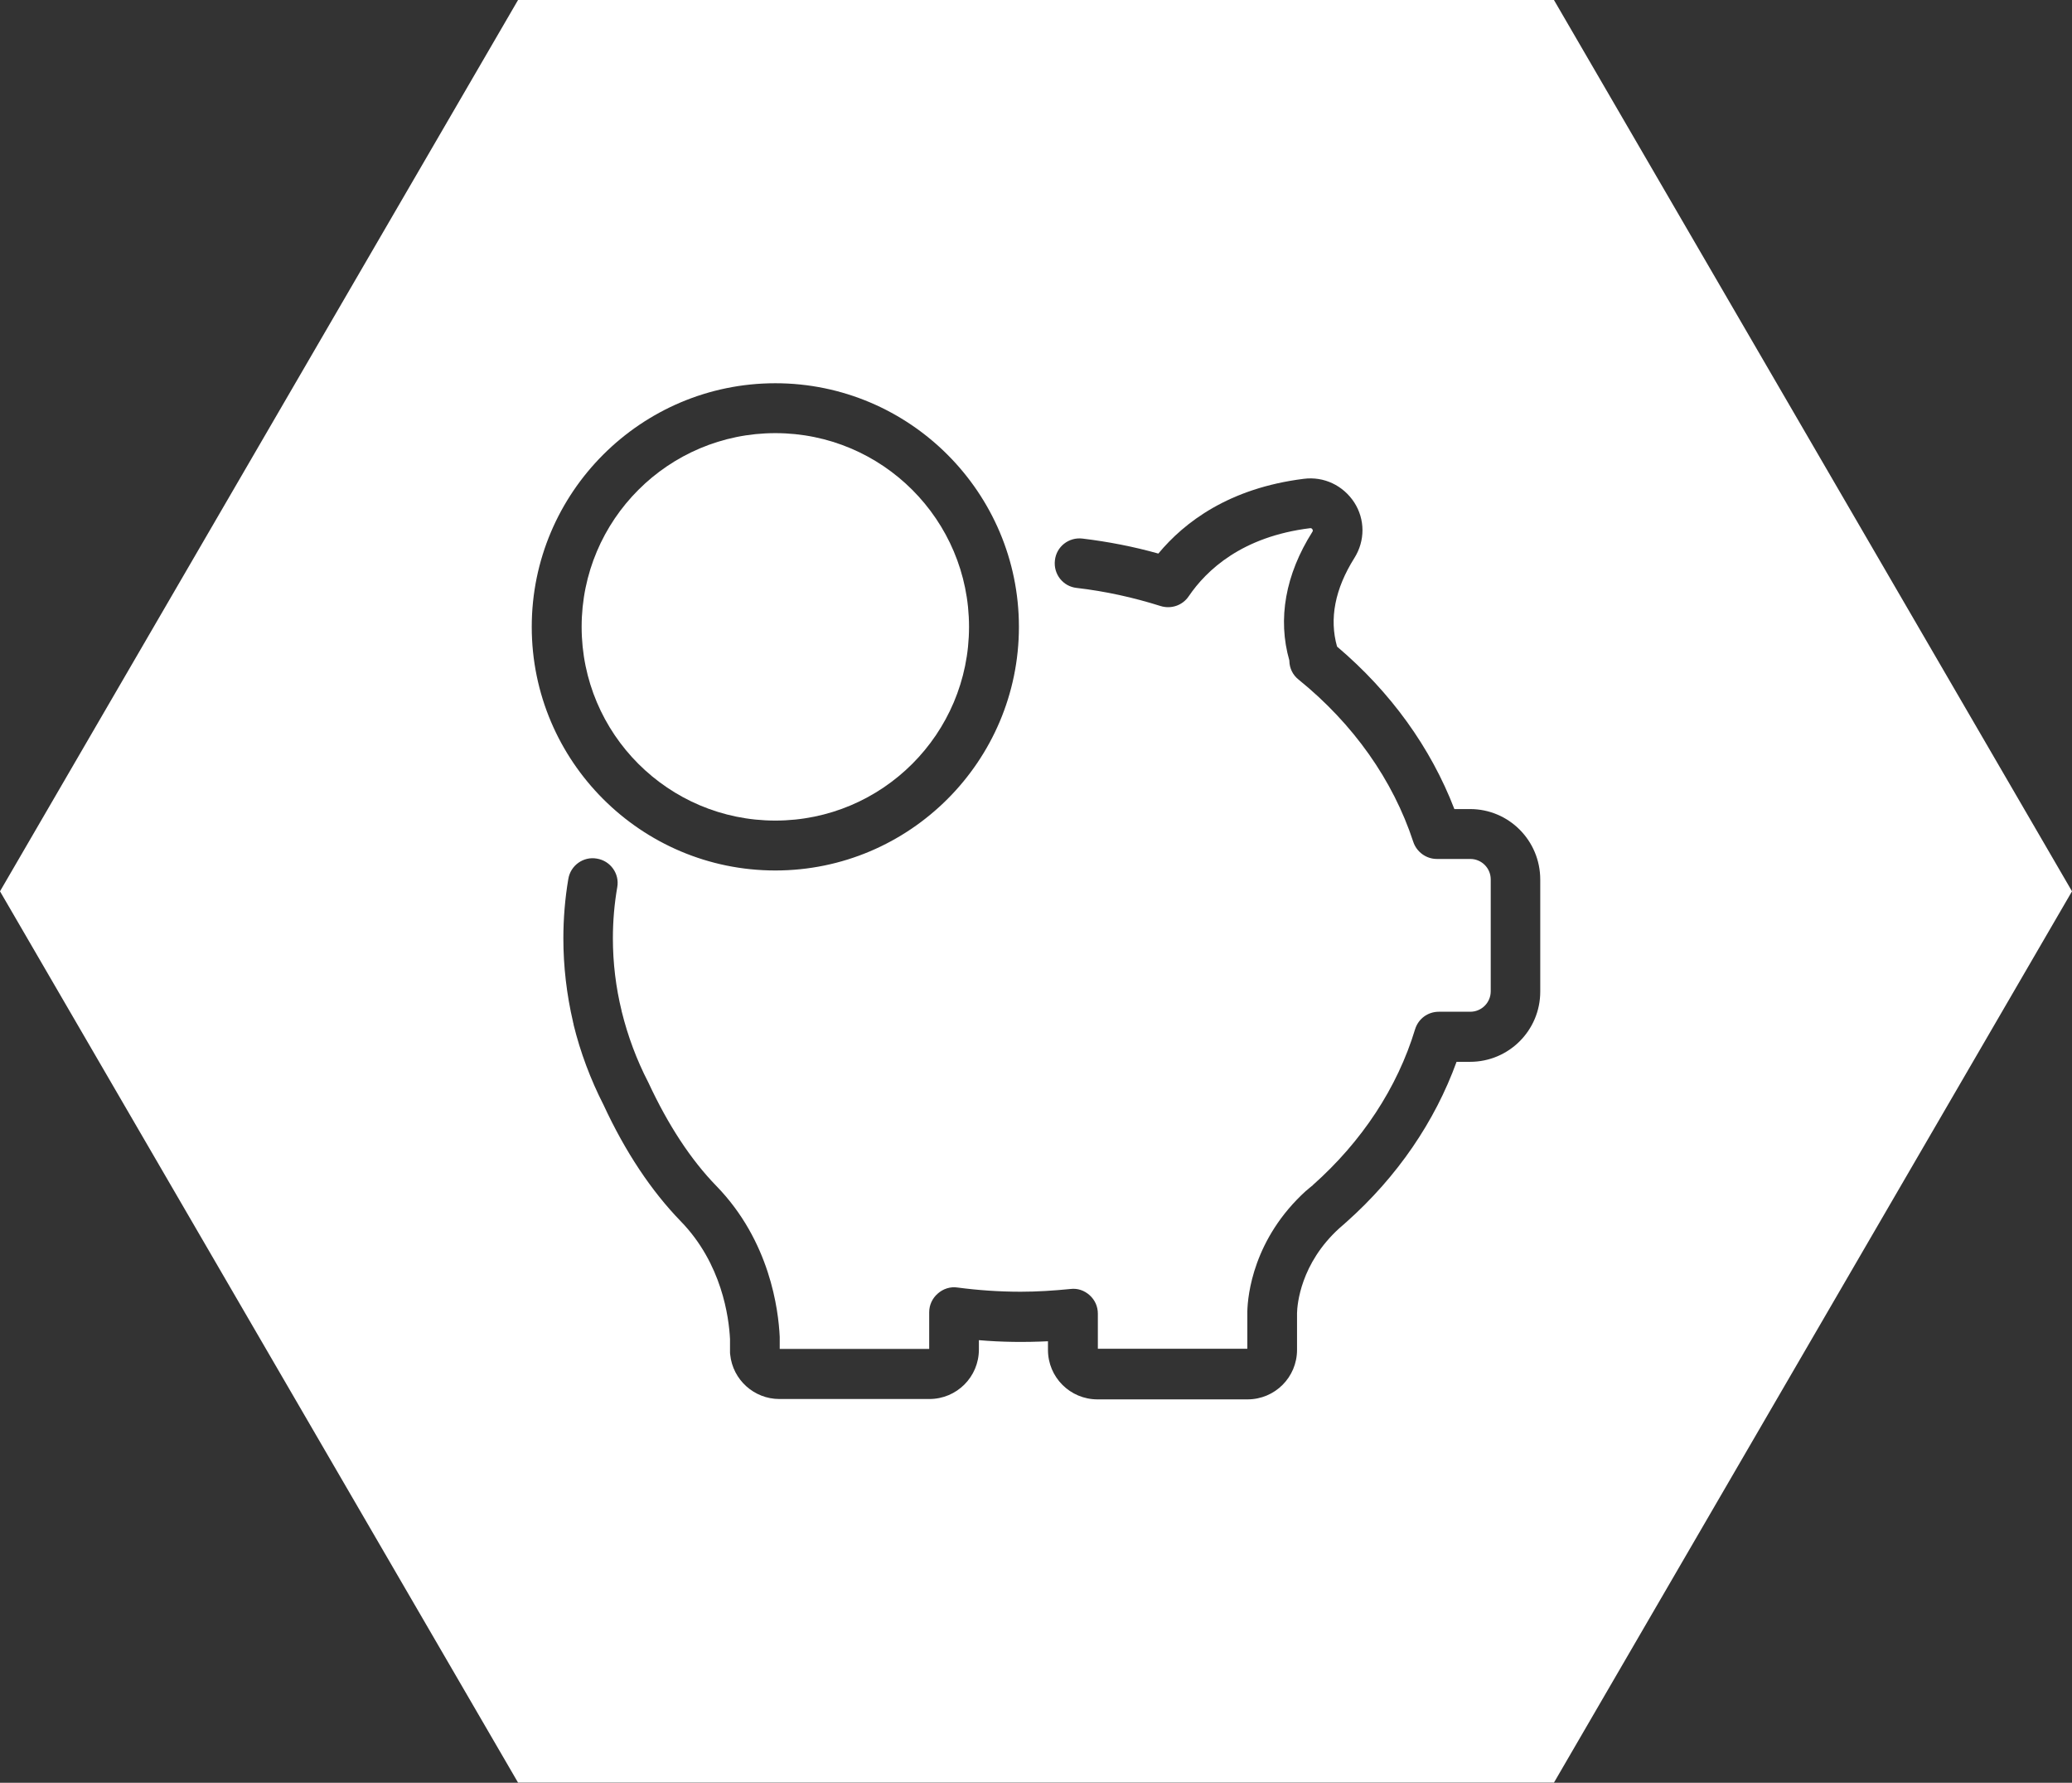
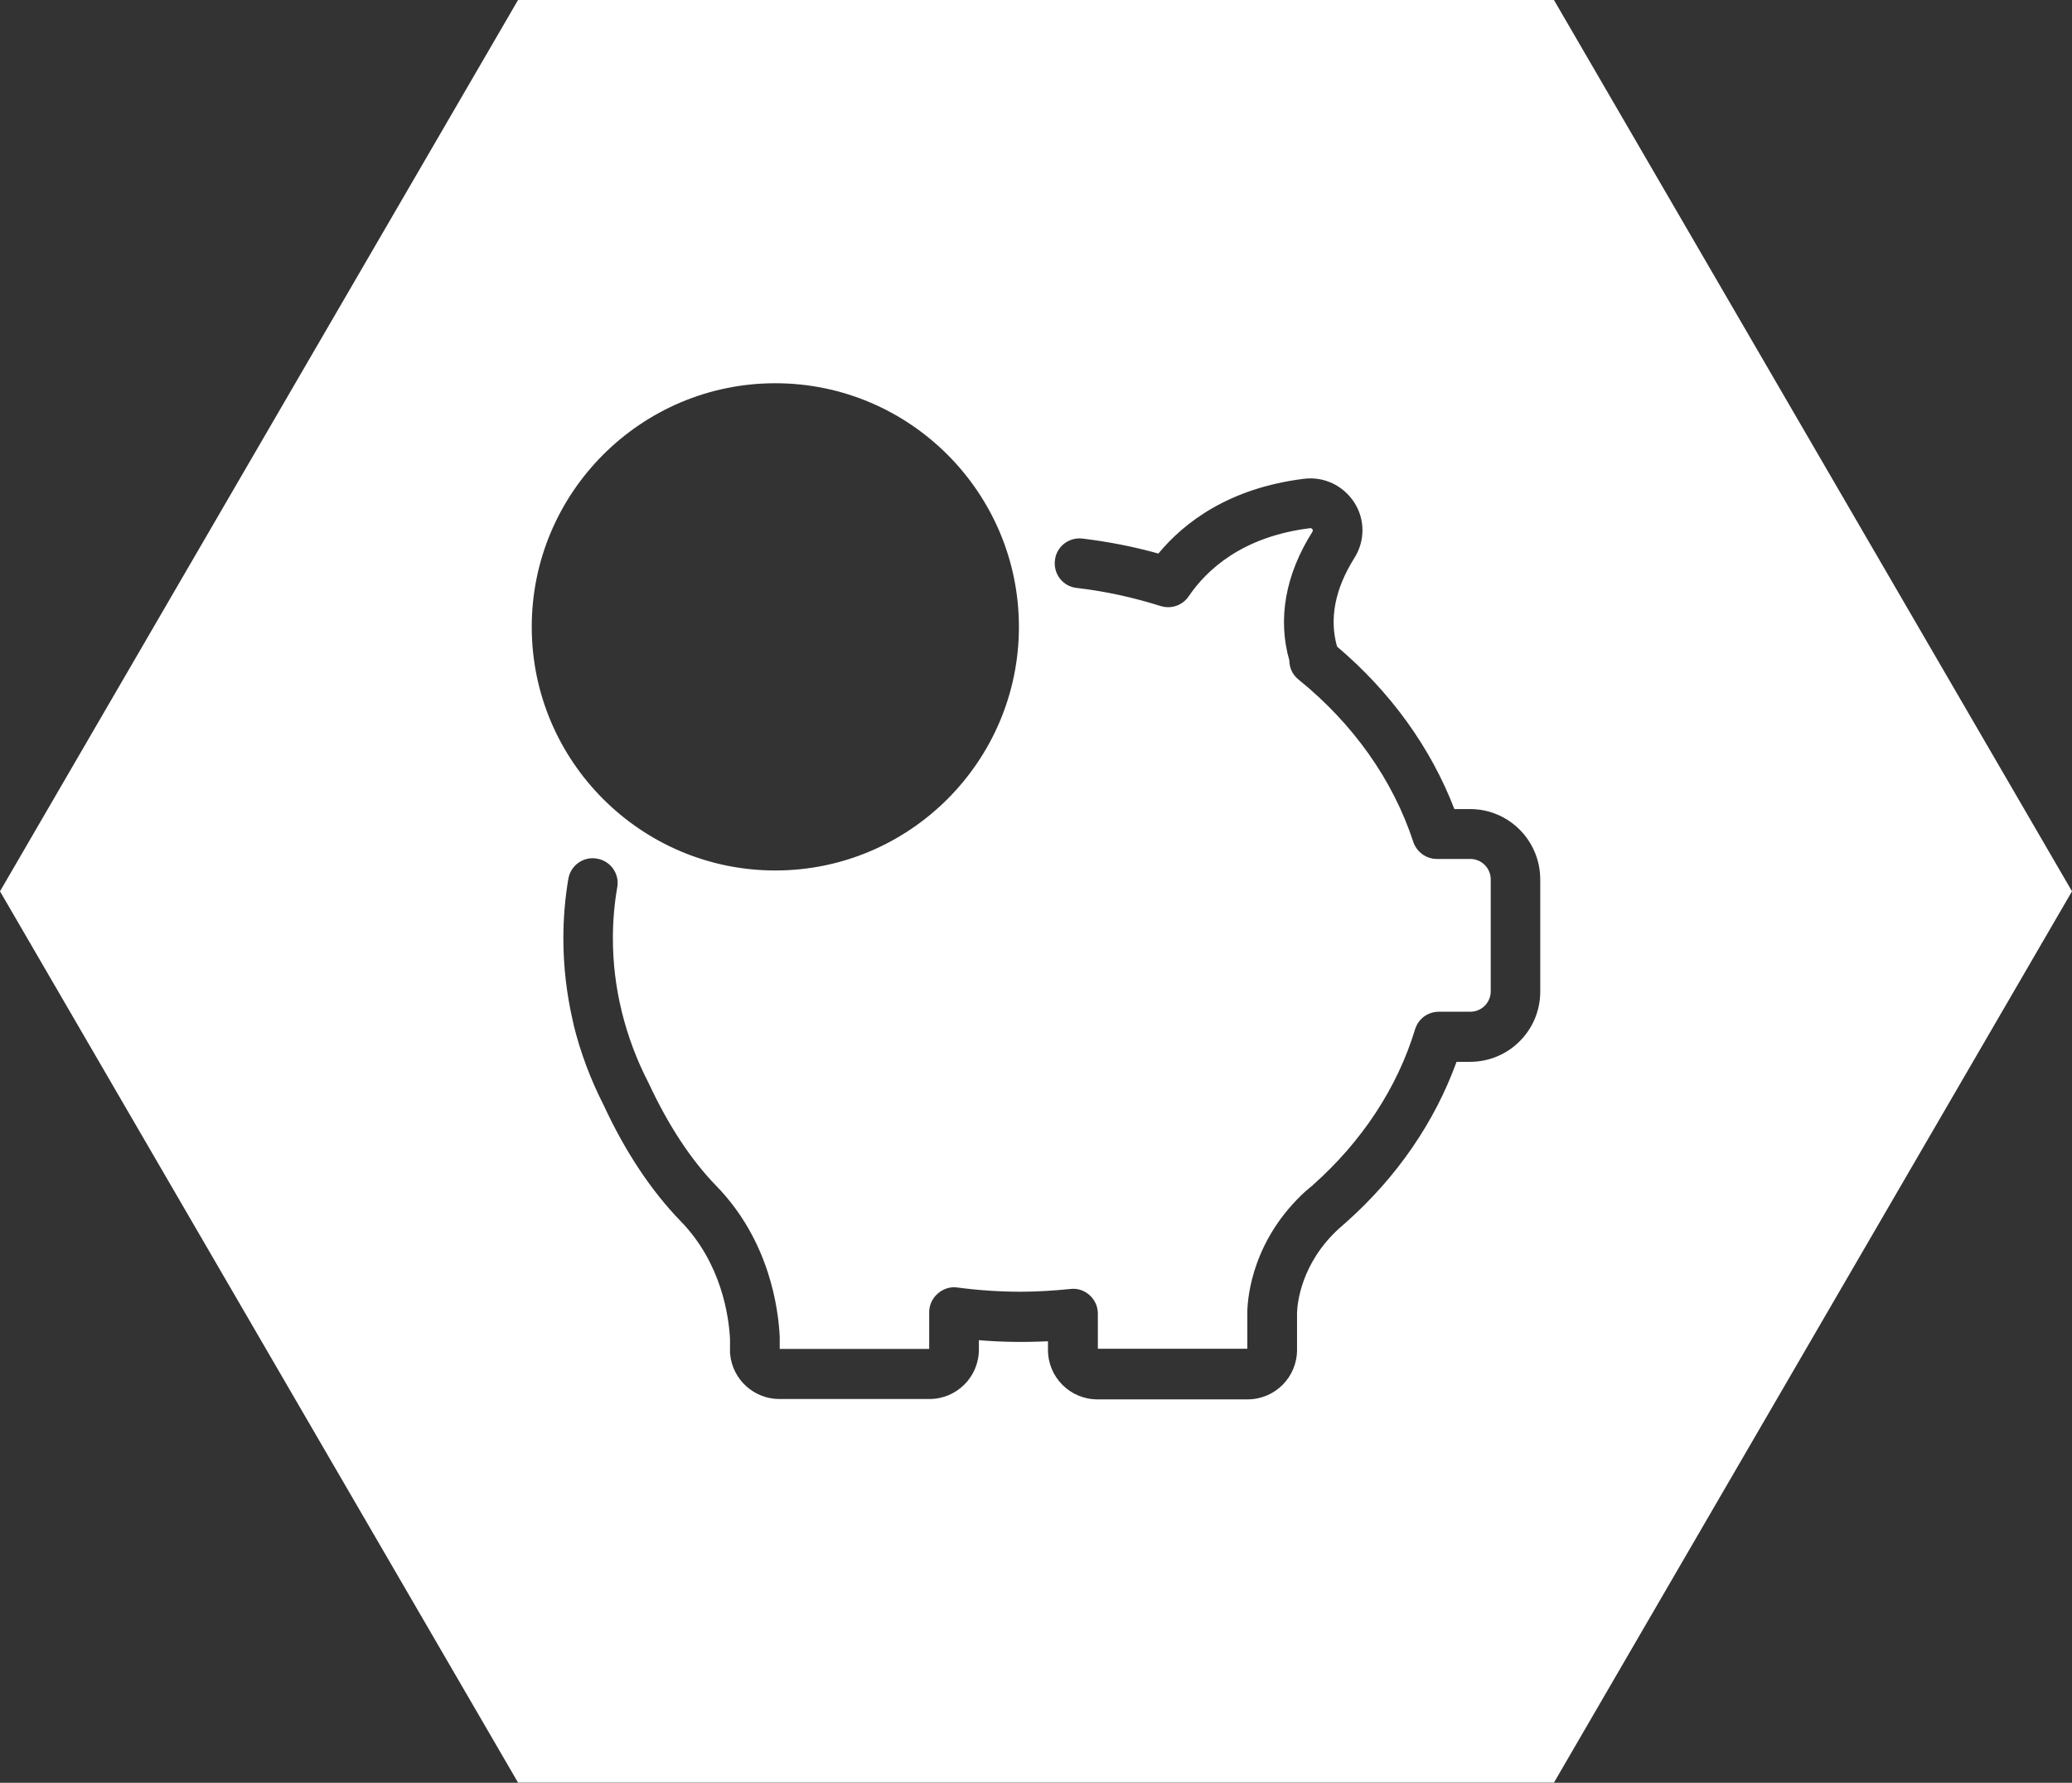
<svg xmlns="http://www.w3.org/2000/svg" id="Layer_1" data-name="Layer 1" viewBox="0 0 113.39 97.55">
  <rect x="0" y="0" width="113.39" height="97.55" fill="#333333" stroke="none" />
-   <circle cx="42.43" cy="34.3" r="10.6" style="fill: #fff; stroke-width: 0px;" />
  <path d="M85.04,0H28.35L0,48.77l28.35,48.77h56.69l28.35-48.77L85.04,0ZM42.43,20.97c7.35,0,13.33,5.98,13.33,13.33s-5.98,13.33-13.33,13.33-13.33-5.98-13.33-13.33,5.98-13.33,13.33-13.33ZM84.29,54.26c0,2.12-1.72,3.84-3.84,3.84h-.74c-1.19,3.28-3.25,6.29-6.01,8.75-.02.02-.06.05-.08.07l-.02.02-.31.27c-2.12,1.93-2.3,4.17-2.31,4.64v2.01c0,1.5-1.21,2.71-2.71,2.71h-8.21c-1.5,0-2.71-1.21-2.71-2.71v-.47c-1.26.06-2.52.05-3.78-.06v.51c0,1.5-1.21,2.71-2.71,2.71h-8.21c-1.38,0-2.55-1.05-2.69-2.43-.01-.05-.01-.1-.01-.16v-.69c-.06-1.19-.44-4.13-2.7-6.45-1.61-1.66-3.03-3.79-4.22-6.36-.71-1.39-1.27-2.88-1.64-4.39,0-.05-.01-.07-.01-.07-.01-.02-.02-.06-.02-.08-.35-1.5-.53-3.04-.53-4.57,0-1.09.09-2.19.27-3.25.12-.75.83-1.25,1.56-1.12.75.12,1.25.83,1.12,1.56-.16.92-.24,1.86-.24,2.8,0,1.34.16,2.68.48,3.98v.02s.01.02.01.03c.33,1.33.81,2.62,1.44,3.84.01.01.01.02.02.04,1.07,2.3,2.31,4.2,3.71,5.64,2.94,3.02,3.4,6.78,3.47,8.26v.66h8.18v-2.01c0-.39.17-.76.47-1.02.29-.26.69-.39,1.08-.33,1.13.15,2.3.23,3.46.23.91,0,1.81-.06,2.72-.15.39-.05.76.08,1.05.34.29.26.45.62.45,1.01v1.92h8.18v-2.04c.02-.88.32-3.98,3.22-6.61.01,0,.02-.01.03-.02.1-.09.2-.17.31-.26h.01s.02-.03.02-.03c2.68-2.38,4.62-5.32,5.59-8.52.18-.58.7-.96,1.3-.96h1.72c.62,0,1.12-.5,1.12-1.12v-6.12c0-.62-.5-1.12-1.12-1.12h-1.83c-.59,0-1.11-.39-1.29-.94-1.11-3.38-3.28-6.45-6.27-8.87-.32-.25-.5-.62-.51-1.02v-.03c-.65-2.27-.22-4.7,1.26-7.04.01-.02.05-.07,0-.14-.05-.07-.09-.06-.12-.06-3.73.46-5.67,2.29-6.65,3.73-.34.5-.96.71-1.54.53-1.49-.47-3.03-.81-4.59-.99-.75-.08-1.28-.76-1.19-1.51.08-.75.76-1.28,1.51-1.19,1.41.17,2.8.44,4.15.82,1.43-1.72,3.87-3.58,7.96-4.09,1.1-.14,2.15.36,2.76,1.29.6.93.6,2.1.01,3.04-1.07,1.7-1.38,3.33-.95,4.85h0c2.93,2.48,5.13,5.53,6.42,8.89h.86c2.12,0,3.84,1.72,3.84,3.86v6.12Z" style="fill: #fff; stroke-width: 0px;" />
</svg>